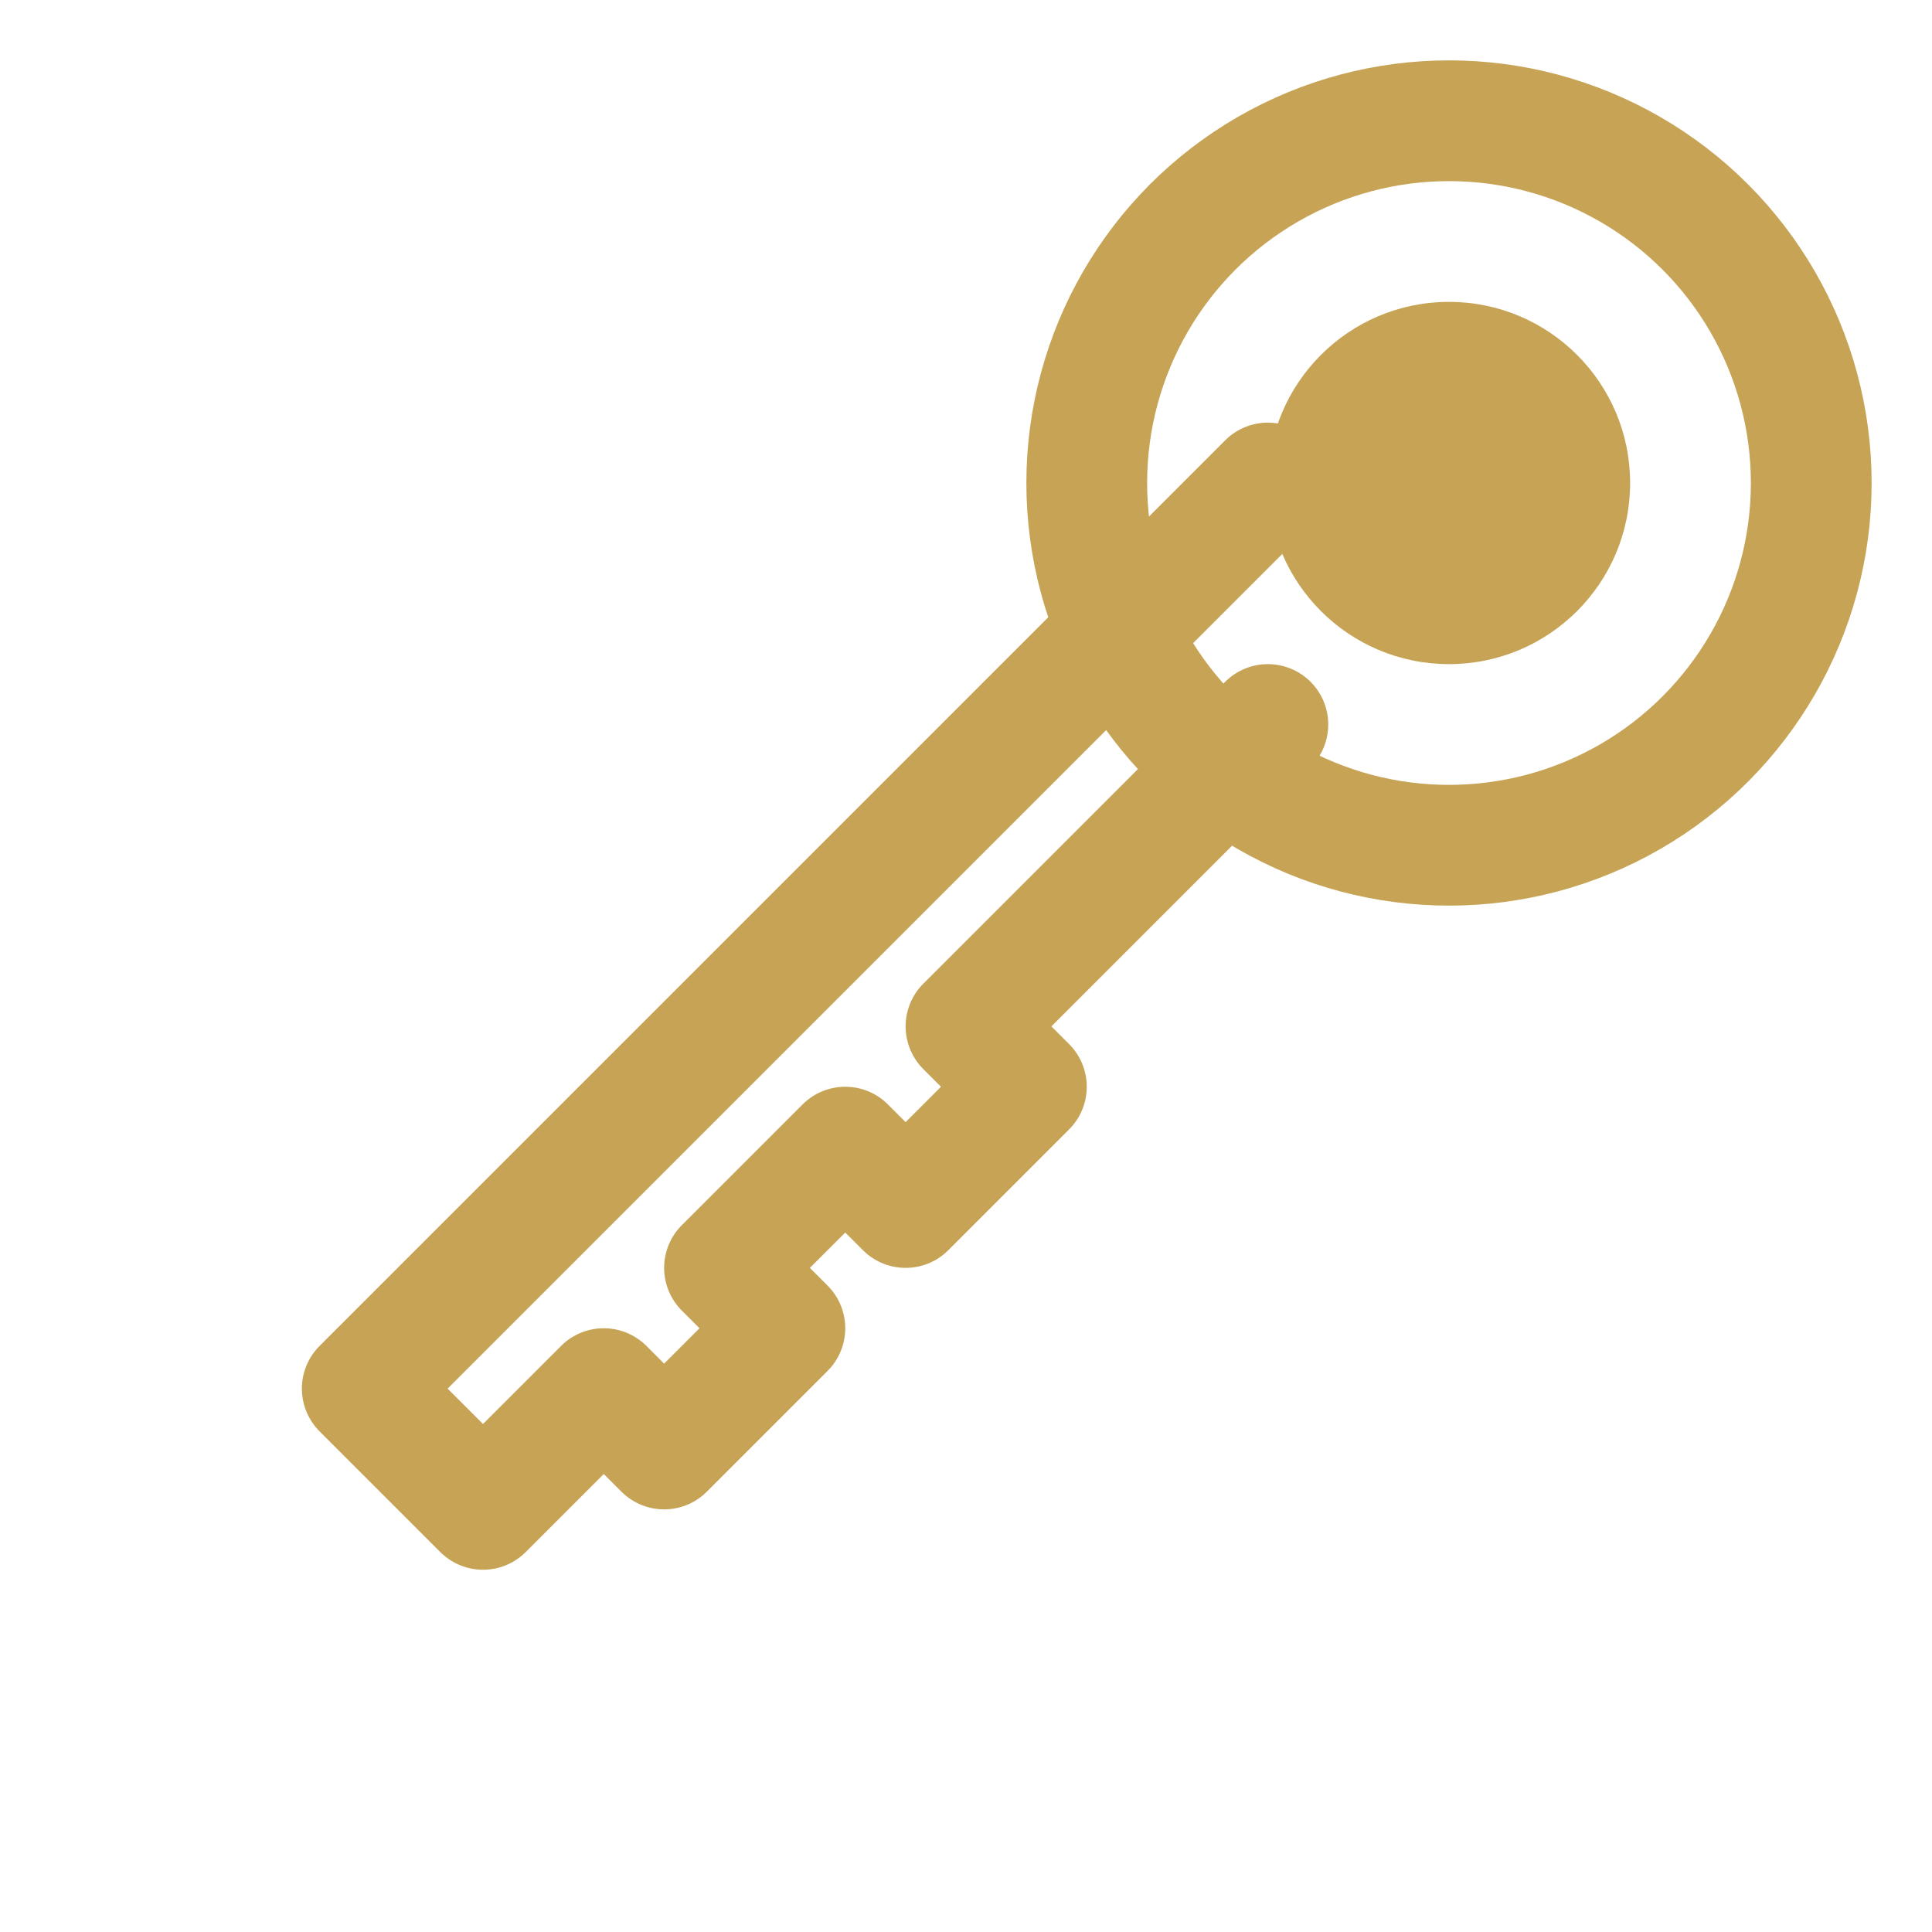
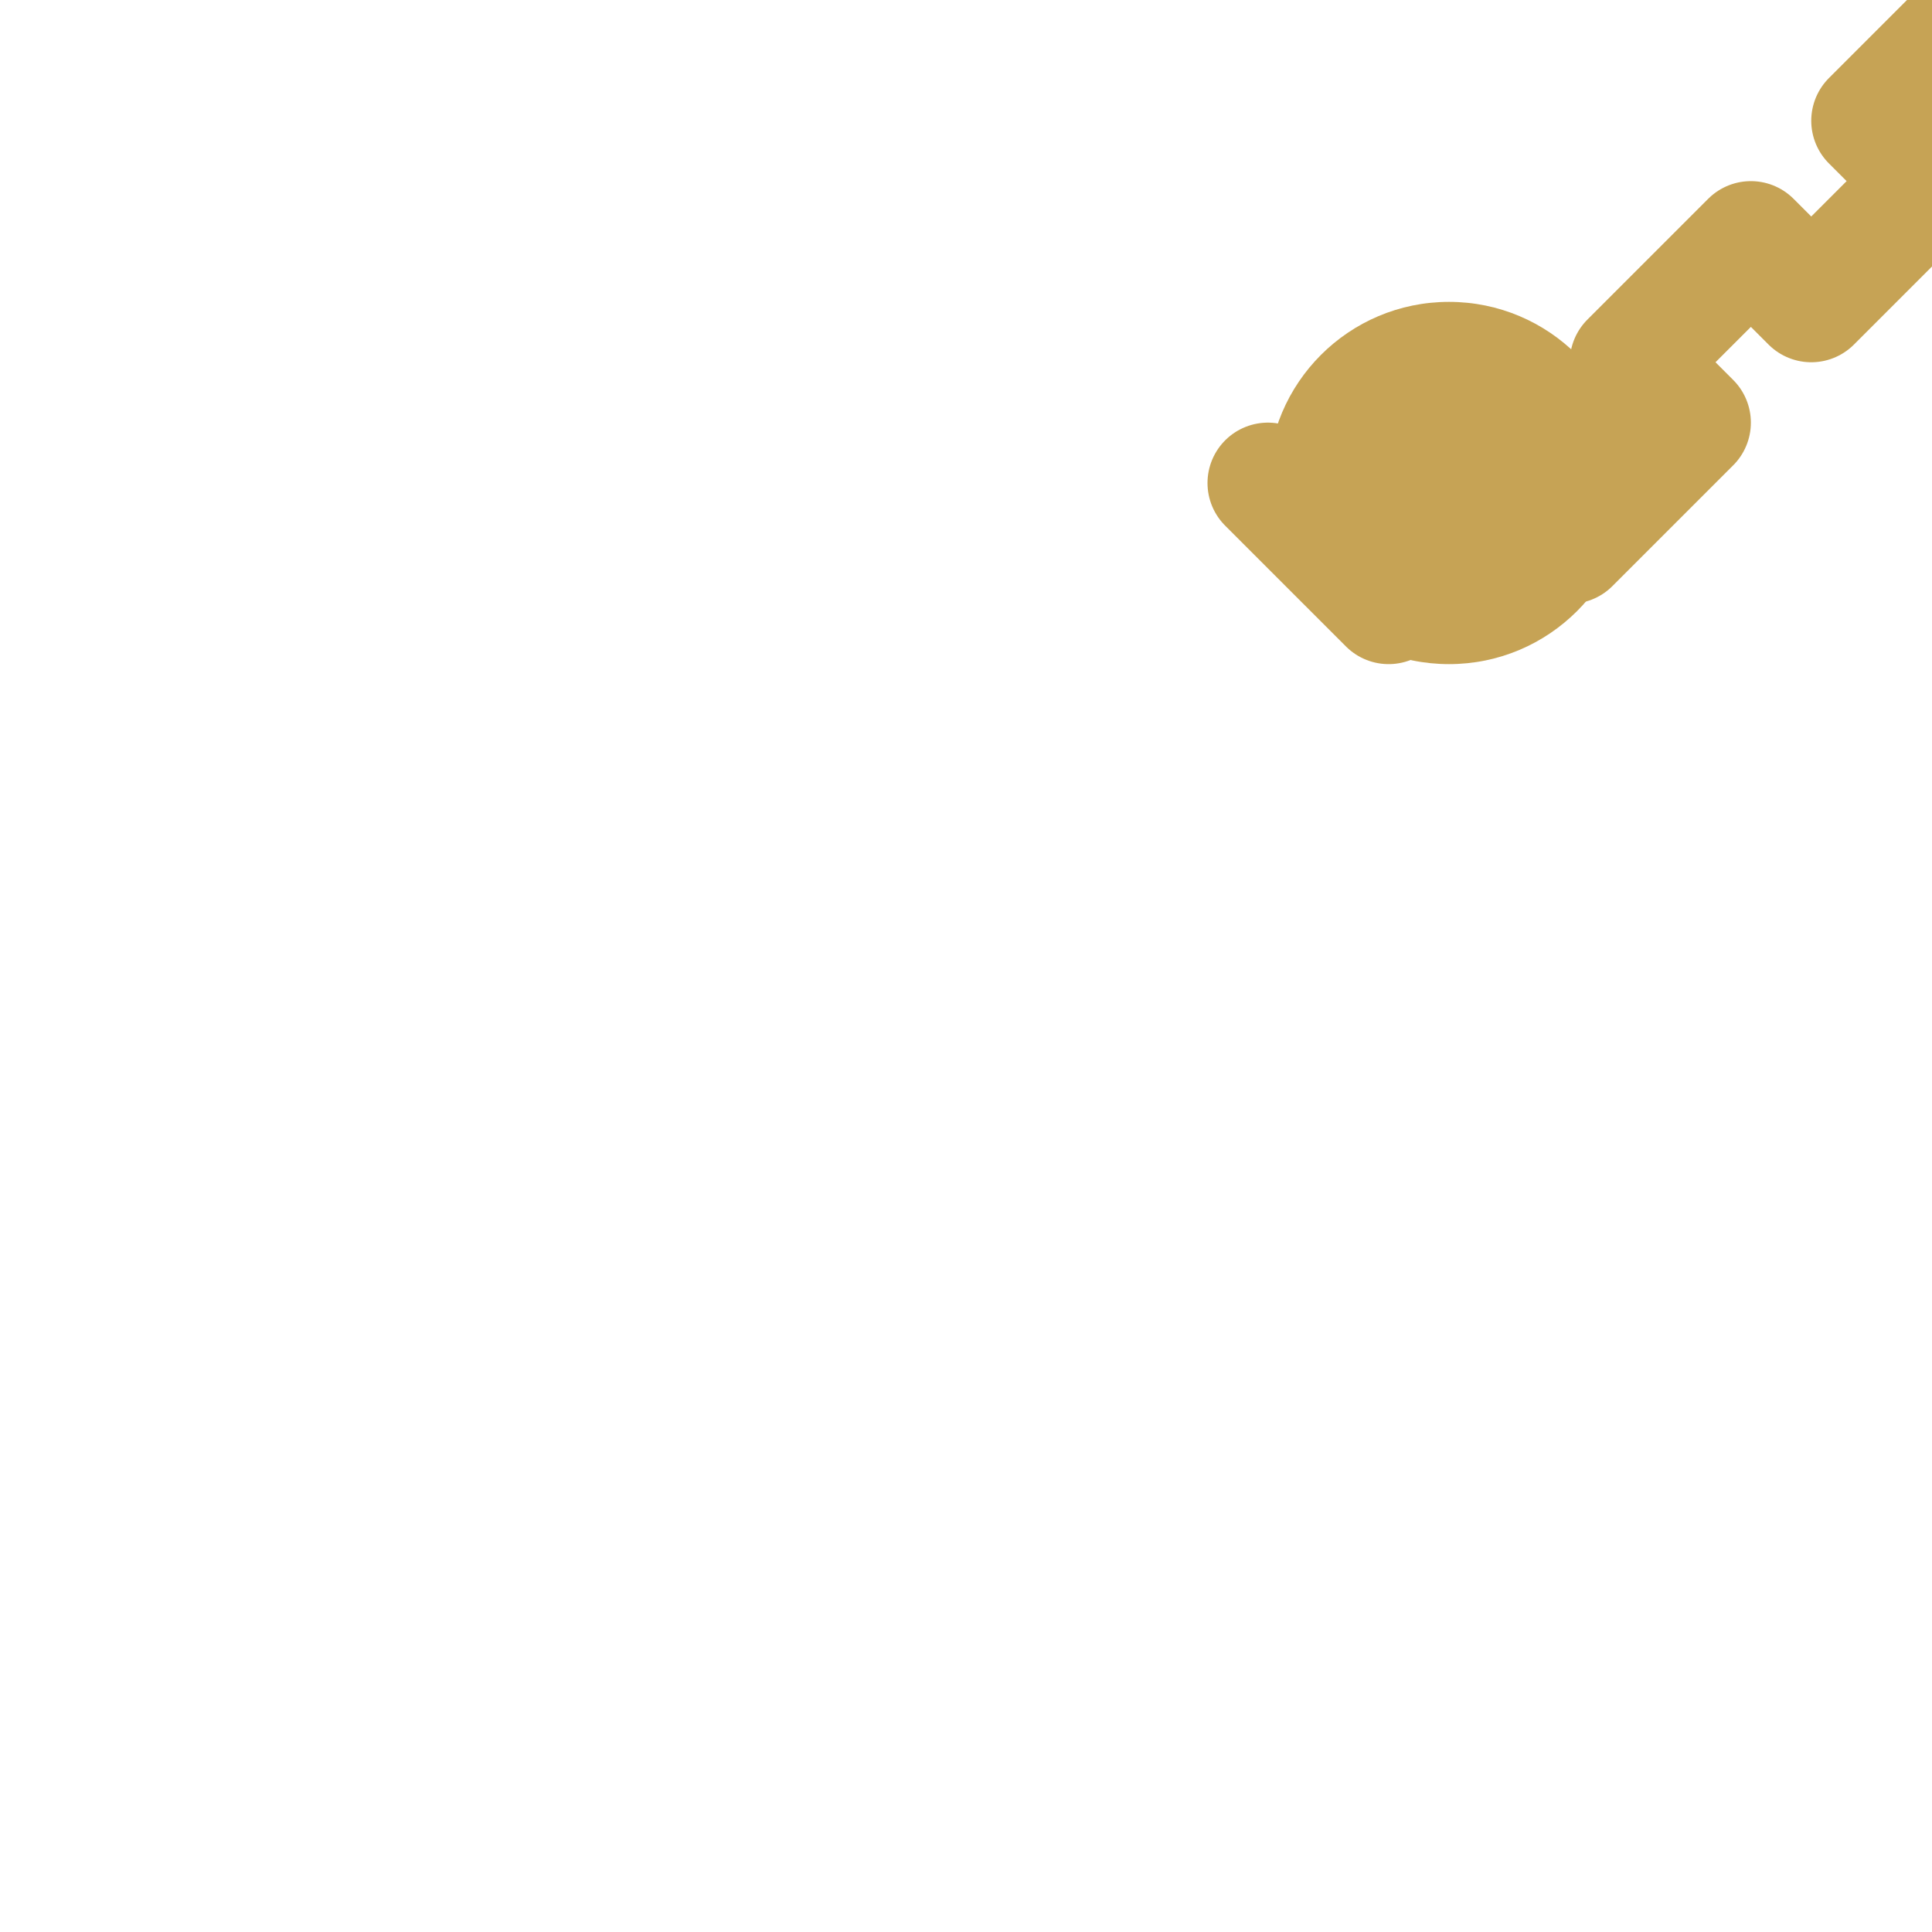
<svg xmlns="http://www.w3.org/2000/svg" viewBox="0 0 32 32">
-   <circle cx="24" cy="8" r="6" fill="none" stroke="#C6A355" stroke-width="2" filter="drop-shadow(0 2px 4px rgba(0,0,0,0.2))" />
  <circle cx="24" cy="8" r="3" fill="#C6A355" />
-   <path d="M21 8L6 23l2 2 2-2 1 1 2-2-1-1 2-2 1 1 2-2-1-1 5-5" fill="none" stroke="#C6A355" stroke-width="2" stroke-linecap="round" stroke-linejoin="round" filter="drop-shadow(0 2px 4px rgba(0,0,0,0.2))" />
+   <path d="M21 8l2 2 2-2 1 1 2-2-1-1 2-2 1 1 2-2-1-1 5-5" fill="none" stroke="#C6A355" stroke-width="2" stroke-linecap="round" stroke-linejoin="round" filter="drop-shadow(0 2px 4px rgba(0,0,0,0.2))" />
</svg>